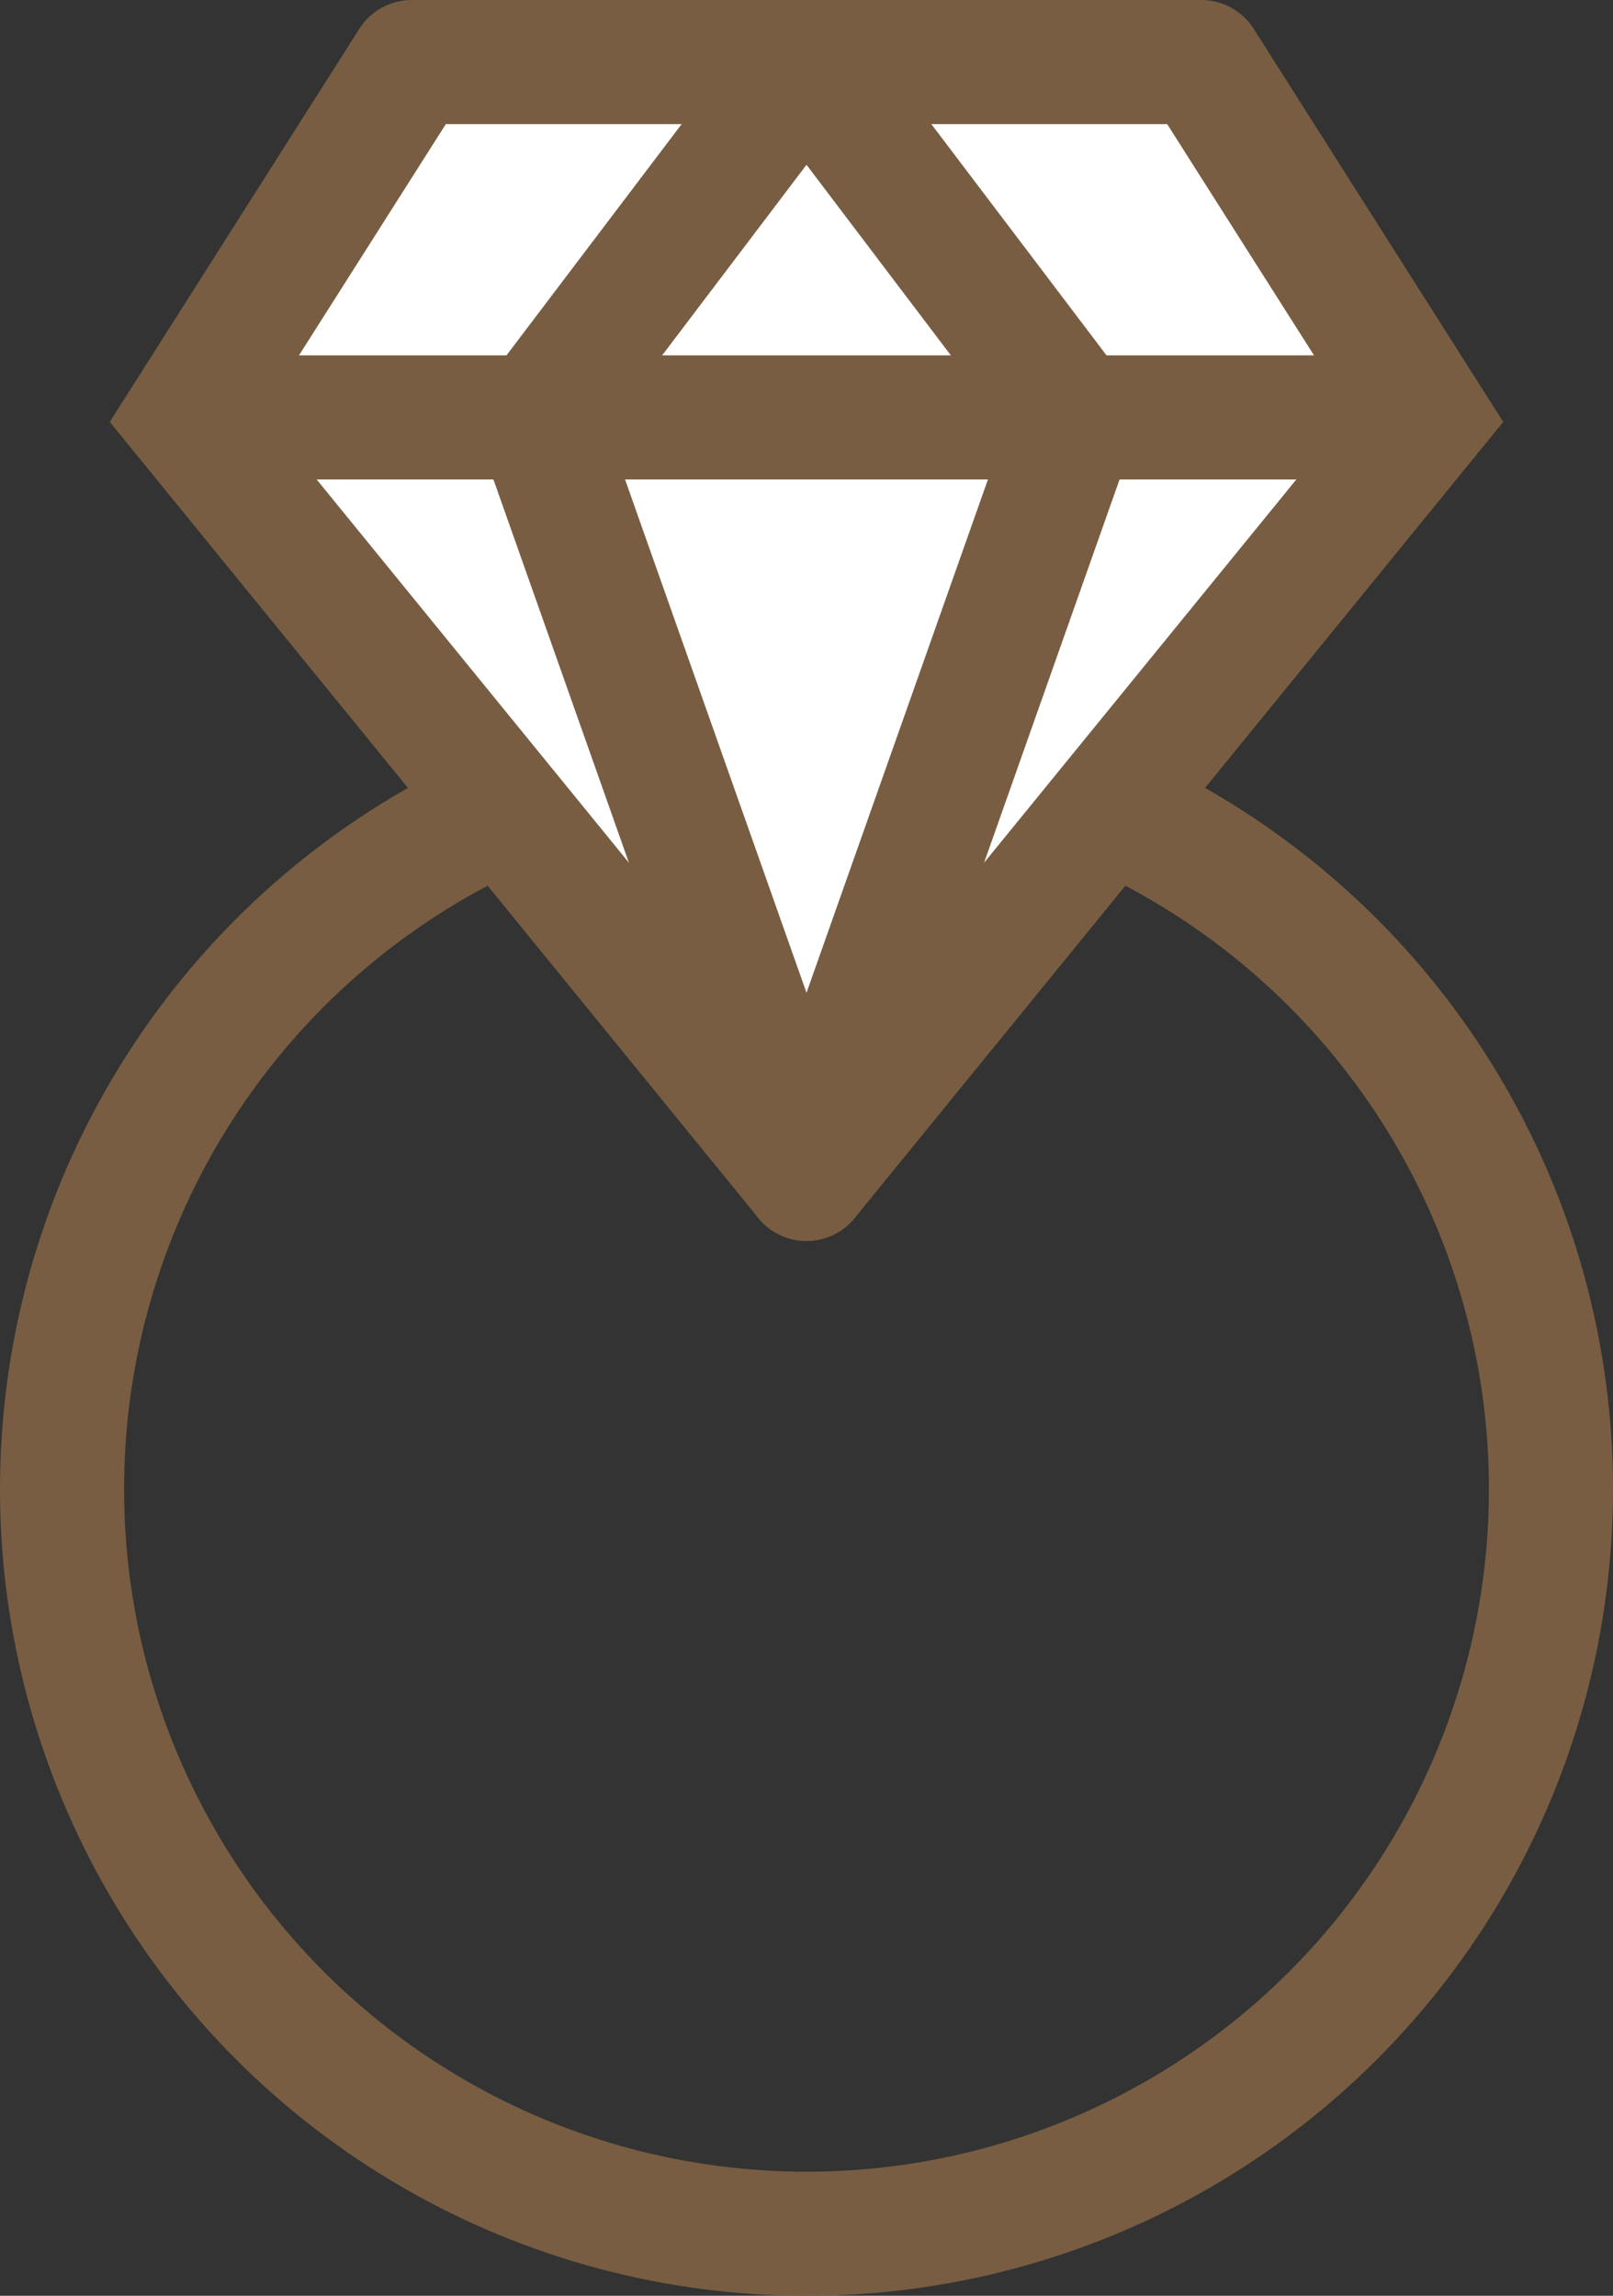
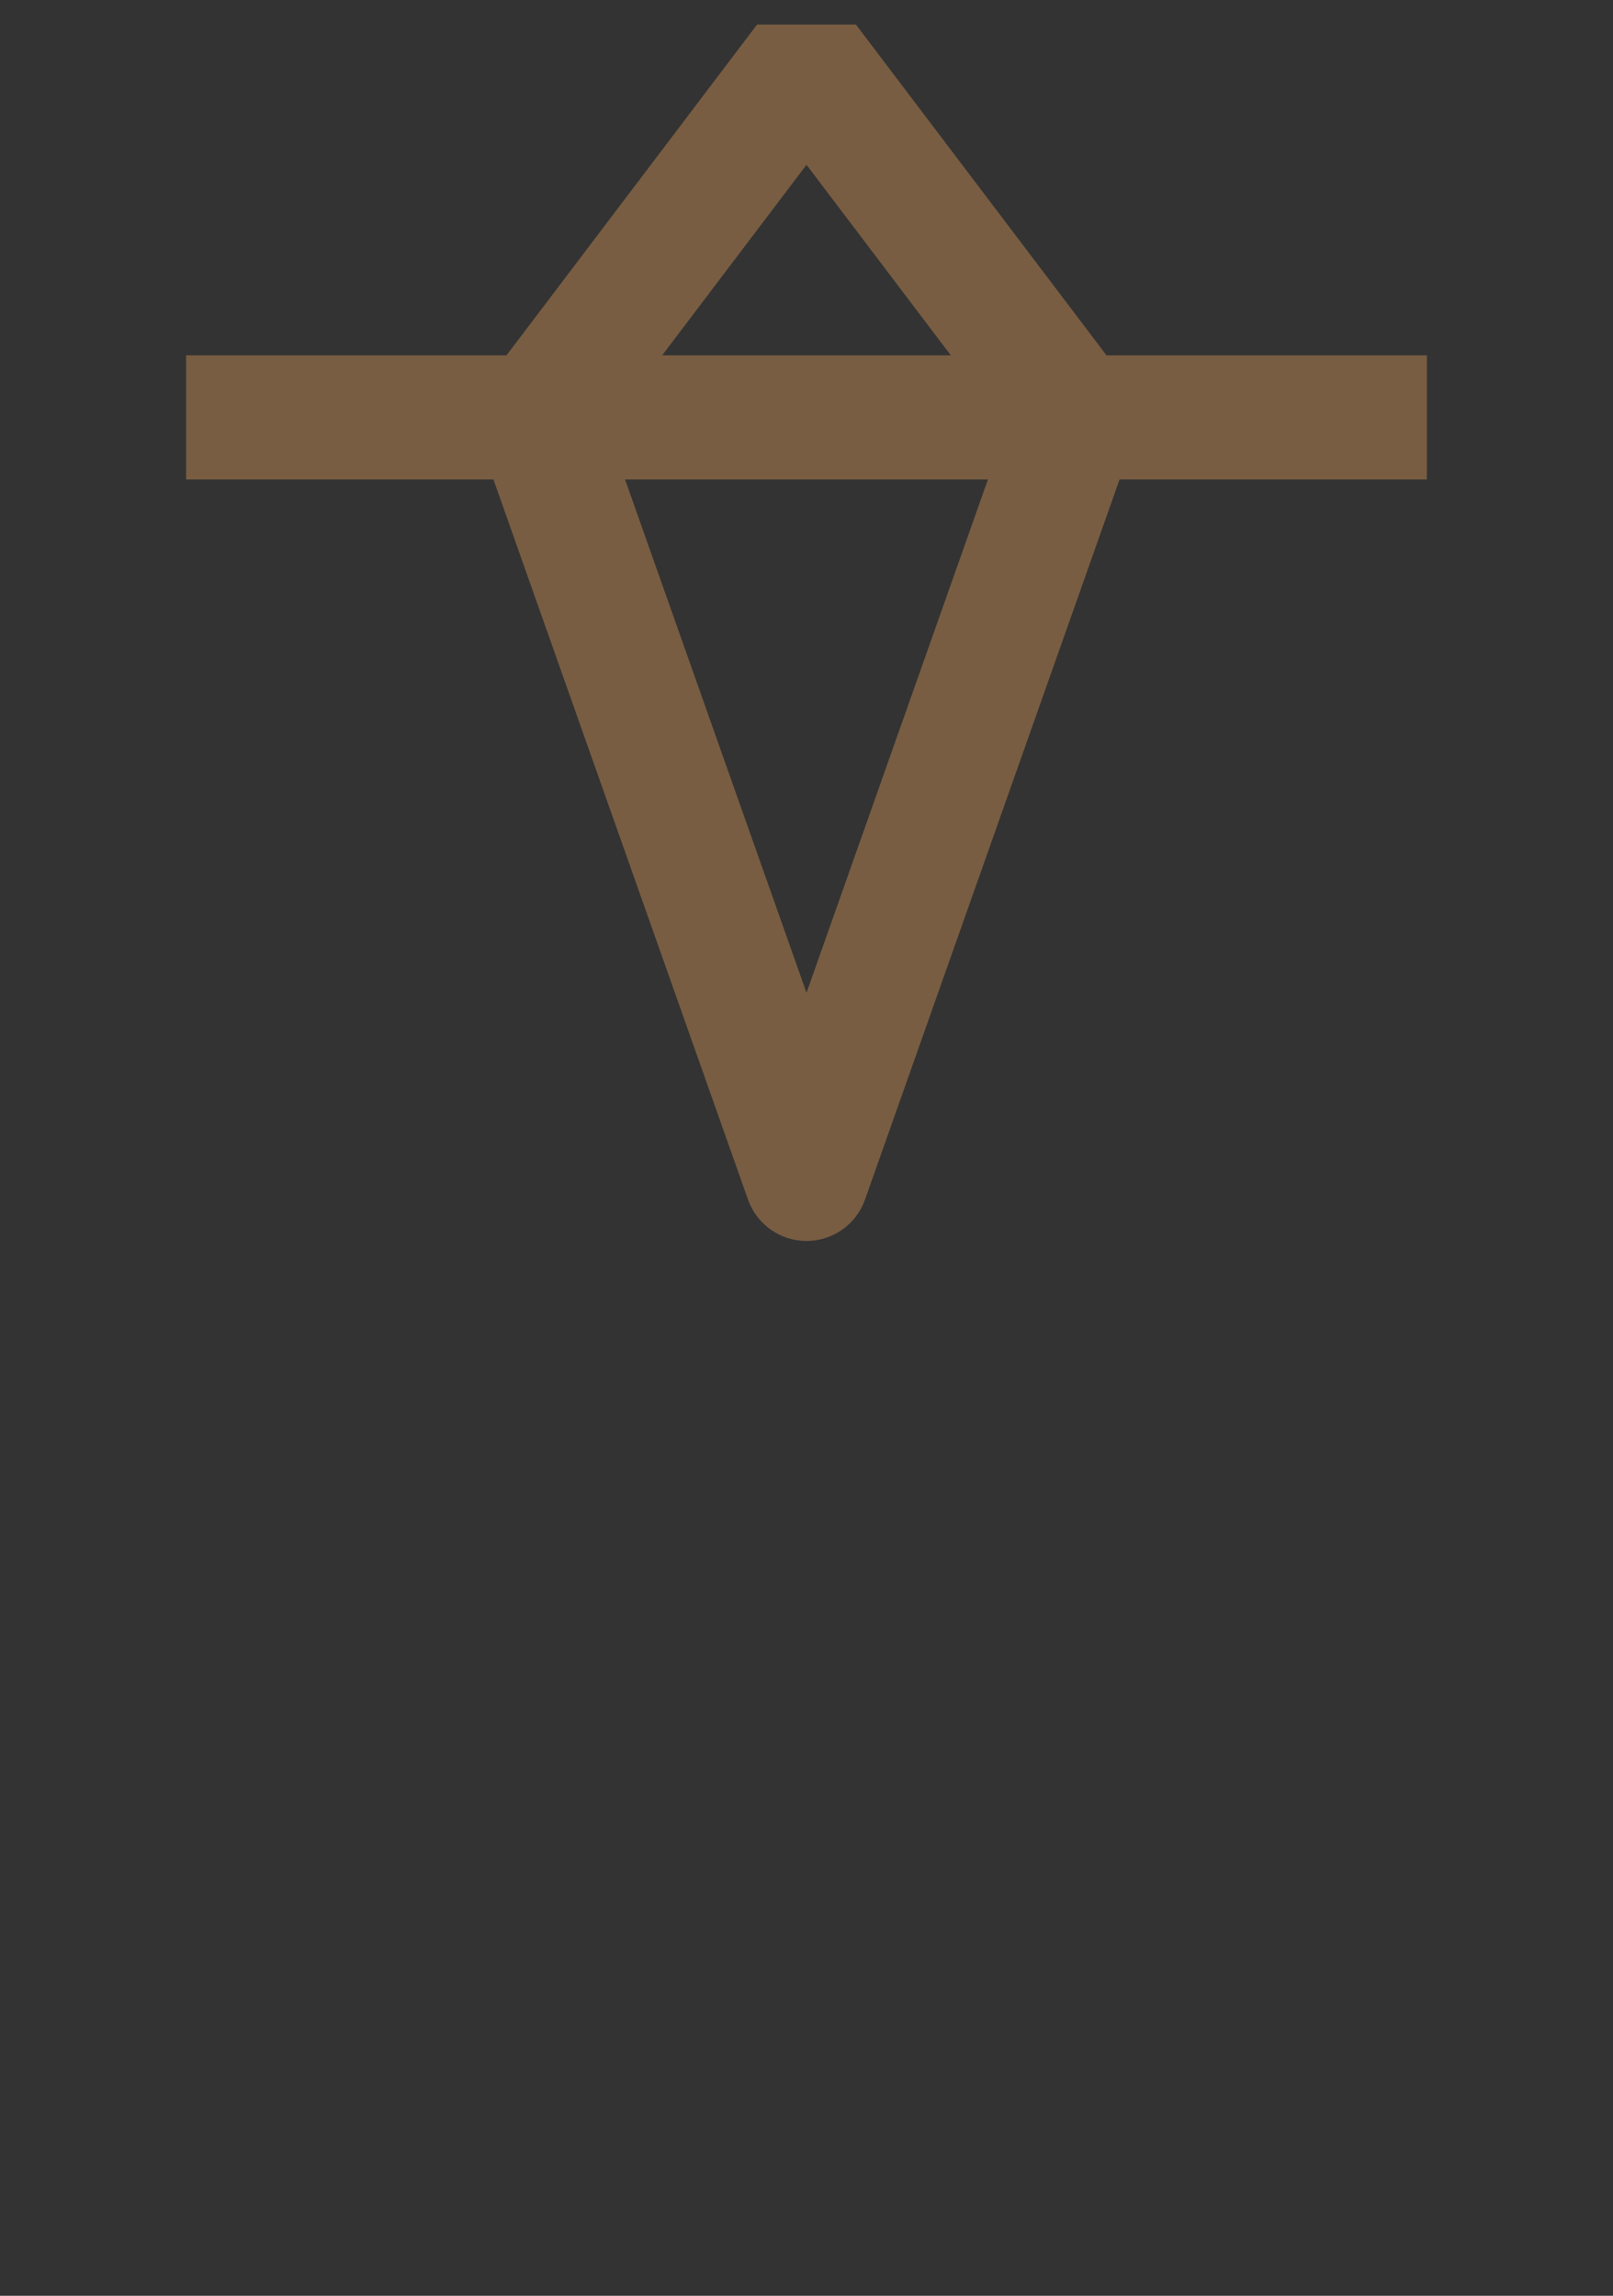
<svg xmlns="http://www.w3.org/2000/svg" width="26" height="37" viewBox="0 0 26 37" fill="none">
  <rect x="0" y="0" width="26" height="37" fill="#333333" stroke="none" />
-   <circle cx="13" cy="24" r="12" stroke="#785D42" stroke-width="2" />
-   <path d="M3 6.727L13 19L23 6.727L19.364 1H6.636L3 6.727Z" fill="white" />
-   <path d="M13 19L12.225 19.632C12.415 19.865 12.699 20 13 20C13.301 20 13.585 19.865 13.775 19.632L13 19ZM3 6.727L2.156 6.191L1.769 6.8L2.225 7.359L3 6.727ZM6.636 1V0C6.294 0 5.976 0.175 5.792 0.464L6.636 1ZM19.364 1L20.208 0.464C20.024 0.175 19.706 0 19.364 0V1ZM23 6.727L23.775 7.359L24.231 6.8L23.844 6.191L23 6.727ZM13.775 18.368L3.775 6.096L2.225 7.359L12.225 19.632L13.775 18.368ZM3.844 7.263L7.481 1.536L5.792 0.464L2.156 6.191L3.844 7.263ZM6.636 2H19.364V0H6.636V2ZM18.519 1.536L22.156 7.263L23.844 6.191L20.208 0.464L18.519 1.536ZM22.225 6.096L12.225 18.368L13.775 19.632L23.775 7.359L22.225 6.096Z" fill="#785D42" />
  <path d="M13 19L12.057 19.333C12.198 19.733 12.576 20 13 20C13.424 20 13.802 19.733 13.943 19.333L13 19ZM13 1L13.797 0.396L12.203 0.396L13 1ZM7.718 7.061L12.057 19.333L13.943 18.667L9.604 6.394L7.718 7.061ZM3 7.727H8.661V5.727H3V7.727ZM12.203 0.396L7.864 6.123L9.458 7.331L13.797 1.604L12.203 0.396ZM8.661 7.727H17.339V5.727H8.661V7.727ZM17.339 7.727H23V5.727H17.339V7.727ZM13.943 19.333L18.282 7.061L16.396 6.394L12.057 18.667L13.943 19.333ZM12.203 1.604L16.542 7.331L18.136 6.123L13.797 0.396L12.203 1.604Z" fill="#785D42" />
</svg>